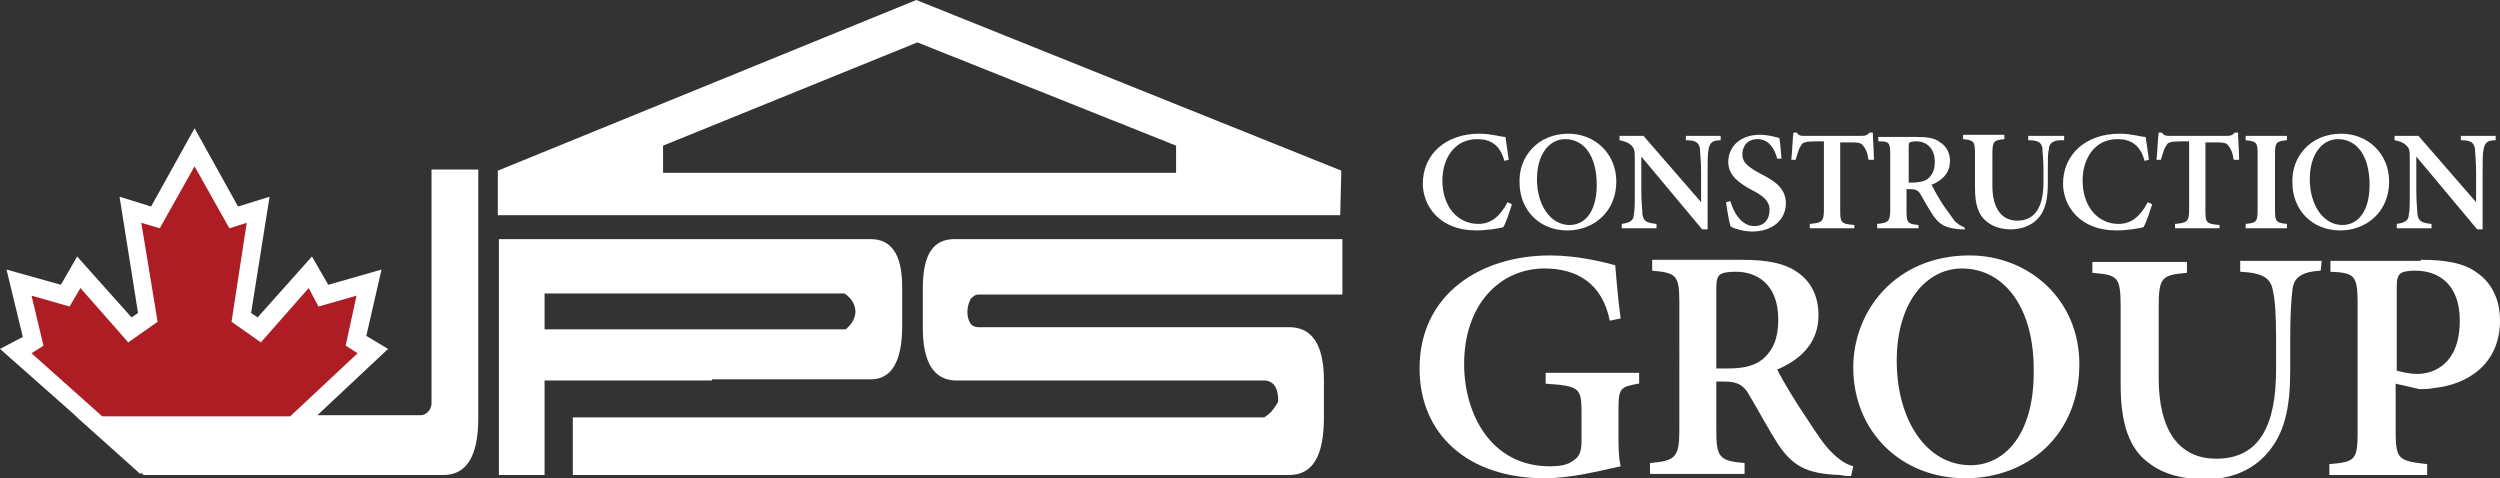
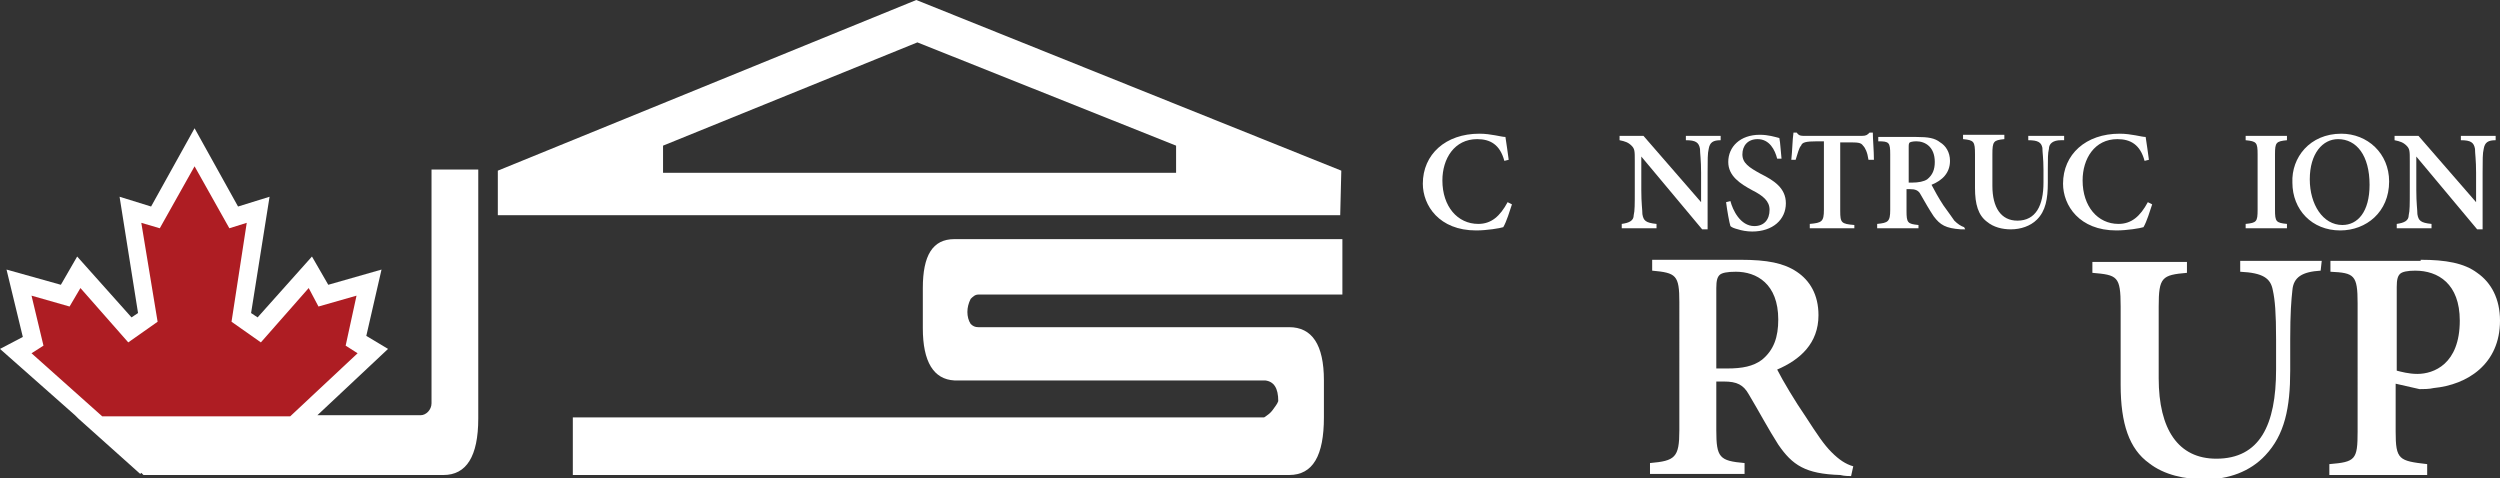
<svg xmlns="http://www.w3.org/2000/svg" version="1.1" id="Layer_1" x="0px" y="0px" viewBox="0 0 230 44" style="enable-background:new 0 0 230 44;" xml:space="preserve">
  <rect x="0" y="0" width="230" height="44" fill="#333333" stroke="none" />
  <style type="text/css">
	.st0{fill:#FFFFFF;}
	.st1{enable-background:new    ;}
	.st2{fill:#AE1D23;}
</style>
  <title>JPS-Logo-ConstructionGroup</title>
  <g id="Layer_1_1_">
    <path class="st0" d="M123.4,15.7L84.3,0L45.8,15.7v4.1h77.5L123.4,15.7L123.4,15.7z M108.2,15.9H61v-2.5l23.4-9.5l23.8,9.5V15.9z" />
-     <path class="st0" d="M65.5,34.9h14.6c1.9,0,2.9-1.6,2.9-4.9v-3.6c0-3-1-4.4-2.9-4.4H45.9v21.7h4.2V35h15.4V34.9z M50.1,27h27.6   c0.6,0.4,1,1,1,1.7c0,0.6-0.4,1.2-0.9,1.6H50.1V27z" />
    <path class="st0" d="M90,27.1h33.5V22H87.8c-2,0-2.9,1.5-2.9,4.5v3.7c0,3.1,1,4.7,2.9,4.8h28.6c0.8,0.1,1.2,0.7,1.2,1.9   c-0.1,0.3-0.3,0.5-0.5,0.8s-0.5,0.5-0.8,0.7H52.7v5.3h65.9c2.2,0,3.2-1.8,3.2-5.3V35c0-3.3-1.1-4.9-3.2-4.9H90   c-0.3,0-0.5-0.1-0.7-0.3c-0.2-0.3-0.3-0.7-0.3-1.1s0.1-0.8,0.3-1.2C89.5,27.3,89.7,27.1,90,27.1z" />
    <path class="st0" d="M39.7,29v8.1c0,0.6-0.5,1.1-1,1.1h-9.5l6.5-6.1l-2-1.2l1.4-6.1l-4.9,1.4l-1.5-2.6l-5,5.6l-0.6-0.4l1.7-10.7   L21.9,19l-4-7.2l-4,7.2L11,18.1l1.7,10.7l-0.6,0.4l-5-5.6l-1.5,2.6l-5-1.4L2.1,31L0,32.1l6.9,6.1l0,0l0.3,0.3l5.7,5.1l0.1-0.1   l0.2,0.2h27.6c2.1,0,3.2-1.7,3.2-5.2V15.6h-4.3V29z" />
    <g class="st1">
      <path class="st0" d="M139.1,18.8c-0.2,0.6-0.5,1.6-0.8,2.1c-0.3,0.1-1.5,0.3-2.5,0.3c-3.4,0-4.9-2.3-4.9-4.3    c0-2.7,2.1-4.6,5.2-4.6c1.1,0,2,0.3,2.4,0.3c0.1,0.7,0.2,1.3,0.3,2.1l-0.4,0.1c-0.4-1.5-1.3-2-2.5-2c-2.1,0-3.2,1.8-3.2,3.8    c0,2.4,1.4,4,3.3,4c1.2,0,2-0.7,2.7-2L139.1,18.8z" />
    </g>
    <g class="st1">
-       <path class="st0" d="M144.3,12.3c2.4,0,4.4,1.8,4.4,4.4c0,2.8-2.1,4.5-4.5,4.5c-2.6,0-4.4-1.9-4.4-4.4    C139.7,14.5,141.4,12.3,144.3,12.3L144.3,12.3z M144,12.8c-1.4,0-2.6,1.3-2.6,3.7c0,2.3,1.2,4.2,3,4.2c1.4,0,2.5-1.2,2.5-3.7    C146.9,14.3,145.7,12.8,144,12.8L144,12.8z" />
-     </g>
+       </g>
    <g class="st1">
      <path class="st0" d="M158.3,12.9c-0.7,0-1,0.2-1.1,0.8c-0.1,0.4-0.1,1-0.1,2.2v5.2h-0.5l-5.6-6.7l0,0v3.1c0,1.2,0.1,1.8,0.1,2.2    c0.1,0.6,0.3,0.8,1.3,0.9V21h-3.2v-0.4c0.7-0.1,1.1-0.3,1.1-0.8c0.1-0.4,0.1-1,0.1-2.2v-2.8c0-0.9,0-1.1-0.3-1.4    c-0.3-0.3-0.6-0.4-1.1-0.5v-0.4h2.2l5.3,6.1l0,0v-2.7c0-1.2-0.1-1.8-0.1-2.2c-0.1-0.6-0.4-0.8-1.3-0.8v-0.4h3.2L158.3,12.9    L158.3,12.9z" />
    </g>
    <g class="st1">
      <path class="st0" d="M163.5,14.6c-0.2-0.8-0.7-1.8-1.8-1.8c-0.9,0-1.4,0.6-1.4,1.4c0,0.8,0.6,1.2,1.7,1.8c1.2,0.6,2.3,1.3,2.3,2.7    c0,1.5-1.2,2.6-3.1,2.6c-0.5,0-1-0.1-1.3-0.2c-0.4-0.1-0.6-0.2-0.7-0.3c-0.1-0.3-0.3-1.4-0.4-2.2l0.4-0.1c0.2,0.8,0.9,2.3,2.2,2.3    c0.9,0,1.4-0.6,1.4-1.5c0-0.8-0.6-1.3-1.6-1.8c-1.1-0.6-2.2-1.3-2.2-2.6c0-1.4,1.1-2.5,2.9-2.5c0.8,0,1.4,0.2,1.8,0.3    c0.1,0.5,0.1,1,0.2,1.9L163.5,14.6z" />
    </g>
    <g class="st1">
      <path class="st0" d="M171.9,14.7c-0.1-0.7-0.3-1.1-0.5-1.3c-0.2-0.3-0.5-0.3-1.4-0.3h-0.7v6.3c0,1.1,0.1,1.2,1.3,1.3V21h-4.1v-0.4    c1.1-0.1,1.3-0.2,1.3-1.3V13h-0.6c-1.1,0-1.4,0.1-1.5,0.4c-0.2,0.2-0.3,0.7-0.5,1.3h-0.4c0.1-0.9,0.1-1.8,0.2-2.5h0.3    c0.2,0.3,0.4,0.3,0.7,0.3h5.3c0.4,0,0.5-0.1,0.7-0.3h0.3c0,0.6,0.1,1.7,0.1,2.5H171.9z" />
    </g>
    <g class="st1">
      <path class="st0" d="M180.8,21.1c-0.1,0-0.3,0-0.4,0c-1.4-0.1-1.9-0.4-2.5-1.2c-0.4-0.6-0.8-1.3-1.2-2c-0.2-0.4-0.5-0.5-1-0.5    h-0.3v2c0,1.1,0.1,1.2,1.1,1.3V21h-3.8v-0.4c1-0.1,1.2-0.2,1.2-1.3v-5.1c0-1.1-0.1-1.2-1.1-1.2v-0.4h3.5c1.1,0,1.7,0.1,2.2,0.5    c0.5,0.3,0.9,0.9,0.9,1.7c0,1.1-0.7,1.8-1.7,2.2c0.2,0.4,0.7,1.3,1.1,1.9c0.5,0.7,0.8,1.1,1,1.4c0.3,0.3,0.6,0.5,0.9,0.6    L180.8,21.1z M175.9,16.8c0.6,0,1.1-0.1,1.4-0.3c0.5-0.4,0.7-0.9,0.7-1.6c0-1.4-0.9-1.9-1.7-1.9c-0.4,0-0.6,0.1-0.6,0.1    c-0.1,0.1-0.1,0.2-0.1,0.5v3.2C175.6,16.8,175.9,16.8,175.9,16.8z" />
    </g>
    <g class="st1">
      <path class="st0" d="M189.6,12.9c-0.7,0-1.1,0.3-1.1,0.8c-0.1,0.4-0.1,0.9-0.1,1.9v1.2c0,1.5-0.2,2.6-1,3.4    c-0.6,0.6-1.5,0.9-2.4,0.9c-0.8,0-1.6-0.2-2.2-0.7c-0.8-0.6-1.1-1.6-1.1-3.1v-3.1c0-1.2-0.1-1.3-1.1-1.4v-0.4h3.8v0.4    c-1,0.1-1.1,0.2-1.1,1.4v2.9c0,2,0.8,3.2,2.3,3.2c1.7,0,2.4-1.4,2.4-3.5v-1.2c0-1-0.1-1.6-0.1-2c-0.1-0.5-0.4-0.7-1.3-0.7v-0.4    h3.3v0.4H189.6z" />
      <path class="st0" d="M198,18.8c-0.2,0.6-0.5,1.6-0.8,2.1c-0.3,0.1-1.5,0.3-2.5,0.3c-3.4,0-4.9-2.3-4.9-4.3c0-2.7,2.1-4.6,5.2-4.6    c1.1,0,2,0.3,2.4,0.3c0.1,0.7,0.2,1.3,0.3,2.1l-0.4,0.1c-0.4-1.5-1.3-2-2.5-2c-2.1,0-3.2,1.8-3.2,3.8c0,2.4,1.4,4,3.3,4    c1.2,0,2-0.7,2.7-2L198,18.8z" />
-       <path class="st0" d="M205.5,14.7c-0.1-0.7-0.3-1.1-0.5-1.3c-0.2-0.3-0.5-0.3-1.4-0.3h-0.7v6.3c0,1.1,0.1,1.2,1.3,1.3V21h-4.1v-0.4    c1.1-0.1,1.3-0.2,1.3-1.3V13h-0.6c-1.1,0-1.4,0.1-1.5,0.4c-0.2,0.2-0.3,0.7-0.5,1.3h-0.4c0.1-0.9,0.1-1.8,0.2-2.5h0.3    c0.2,0.3,0.4,0.3,0.7,0.3h5.3c0.4,0,0.5-0.1,0.7-0.3h0.3c0,0.6,0.1,1.7,0.1,2.5H205.5z" />
    </g>
    <g class="st1">
      <path class="st0" d="M206.6,21v-0.4c1-0.1,1.1-0.2,1.1-1.3v-5.1c0-1.1-0.1-1.2-1.1-1.3v-0.4h3.8v0.4c-1,0.1-1.1,0.2-1.1,1.3v5.1    c0,1.1,0.1,1.2,1.1,1.3V21H206.6z" />
      <path class="st0" d="M215.4,12.3c2.4,0,4.4,1.8,4.4,4.4c0,2.8-2.1,4.5-4.5,4.5c-2.6,0-4.4-1.9-4.4-4.4    C210.8,14.5,212.5,12.3,215.4,12.3L215.4,12.3z M215.1,12.8c-1.4,0-2.6,1.3-2.6,3.7c0,2.3,1.2,4.2,3,4.2c1.4,0,2.5-1.2,2.5-3.7    C218,14.3,216.8,12.8,215.1,12.8L215.1,12.8z" />
    </g>
    <g class="st1">
      <path class="st0" d="M229.6,12.9c-0.7,0-1,0.2-1.1,0.8c-0.1,0.4-0.1,1-0.1,2.2v5.2h-0.5l-5.6-6.7l0,0v3.1c0,1.2,0.1,1.8,0.1,2.2    c0.1,0.6,0.3,0.8,1.3,0.9V21h-3.2v-0.4c0.7-0.1,1.1-0.3,1.1-0.8c0.1-0.4,0.1-1,0.1-2.2v-2.8c0-0.9,0-1.1-0.3-1.4    c-0.3-0.3-0.6-0.4-1.1-0.5v-0.4h2.2l5.3,6.1l0,0v-2.7c0-1.2-0.1-1.8-0.1-2.2c-0.1-0.6-0.4-0.8-1.3-0.8v-0.4h3.2L229.6,12.9    L229.6,12.9z" />
    </g>
    <g class="st1">
-       <path class="st0" d="M150.7,35.3c-1.6,0.3-1.8,0.4-1.8,2.3V40c0,1.1,0,2,0.2,2.9c-1.9,0.4-4.5,1.1-7,1.1c-7,0-11.5-4-11.5-10.1    c0-6.9,5.7-10.4,12-10.4c2.5,0,4.9,0.6,6,0.9c0.1,1,0.2,2.7,0.5,4.9l-1,0.2c-0.7-3.5-3.1-4.8-6-4.8c-4.1,0-7.4,3.3-7.4,8.8    c0,4.5,2.4,9.4,7.9,9.4c0.8,0,1.6-0.1,2.1-0.5c0.5-0.3,0.8-0.7,0.8-1.8v-2.7c0-2.2-0.2-2.4-3.3-2.6v-1h8.6v1H150.7z" />
-     </g>
+       </g>
    <g class="st1">
      <path class="st0" d="M170.3,43.8c-0.2,0-0.6,0-1-0.1c-3.2-0.1-4.4-0.9-5.7-2.8c-0.9-1.4-1.8-3.1-2.7-4.6c-0.5-0.9-1.1-1.2-2.3-1.2    h-0.7v4.5c0,2.5,0.3,2.8,2.6,3v1h-8.7v-1c2.3-0.2,2.7-0.5,2.7-3V27.8c0-2.5-0.3-2.7-2.5-2.9v-1h8.1c2.5,0,4,0.3,5.2,1.1    c1.2,0.8,2,2.1,2,4c0,2.6-1.7,4.1-3.8,5c0.5,1,1.7,3,2.6,4.3c1.1,1.7,1.7,2.6,2.4,3.3s1.3,1.1,2,1.3L170.3,43.8z M158.9,33.9    c1.4,0,2.4-0.2,3.2-0.8c1.1-0.9,1.5-2.1,1.5-3.7c0-3.3-2-4.4-3.9-4.4c-0.8,0-1.3,0.1-1.5,0.3c-0.2,0.2-0.3,0.5-0.3,1.2v7.4H158.9z    " />
    </g>
    <g class="st1">
-       <path class="st0" d="M181.2,23.5c5.4,0,10.1,4,10.1,10c0,6.5-4.7,10.5-10.5,10.5c-5.9,0-10.3-4.3-10.3-10.2    C170.5,28.6,174.4,23.5,181.2,23.5L181.2,23.5z M180.5,24.7c-3.2,0-6,3-6,8.5c0,5.4,2.7,9.6,6.8,9.6c3.1,0,5.8-2.8,5.8-8.5    C187.2,28.2,184.3,24.7,180.5,24.7L180.5,24.7z" />
-     </g>
+       </g>
    <g class="st1">
      <path class="st0" d="M213.5,24.9c-1.7,0.1-2.5,0.6-2.6,1.8c-0.1,0.9-0.2,2.1-0.2,4.5v2.9c0,3.4-0.5,5.9-2.3,7.8    c-1.4,1.5-3.4,2.2-5.5,2.2c-1.9,0-3.8-0.4-5.2-1.5c-1.8-1.3-2.6-3.6-2.6-7.2v-7.2c0-2.8-0.3-2.9-2.6-3.1v-1h8.7v1    c-2.3,0.2-2.6,0.4-2.6,3.1v6.6c0,4.7,1.8,7.4,5.3,7.4c4,0,5.5-3.1,5.5-8.2v-2.8c0-2.4-0.1-3.6-0.3-4.5c-0.2-1.1-0.9-1.6-3-1.7v-1    h7.5L213.5,24.9L213.5,24.9z" />
      <path class="st0" d="M222.7,23.9c2.3,0,4,0.3,5.2,1.2c1.3,0.9,2.1,2.4,2.1,4.4c0,4-3,5.9-6.1,6.2c-0.4,0.1-1,0.1-1.3,0.1l-2.2-0.5    v4.4c0,2.6,0.3,2.7,2.9,3v1h-9v-1c2.4-0.2,2.6-0.4,2.6-3V27.9c0-2.6-0.3-2.8-2.5-2.9v-1h8.3V23.9z M220.5,34.1    c0.4,0.1,1.1,0.3,1.9,0.3c1.5,0,3.9-0.9,3.9-4.9c0-3.4-2-4.6-4.1-4.6c-0.7,0-1.2,0.1-1.4,0.3c-0.2,0.2-0.3,0.5-0.3,1.2L220.5,34.1    L220.5,34.1z" />
    </g>
  </g>
  <polygon class="st2" points="32.9,32.5 26.7,38.3 9.4,38.3 2.9,32.5 4,31.8 2.9,27.2 6.4,28.2 7.4,26.5 11.8,31.5 14.5,29.6   13,20.5 14.7,21 17.9,15.3 21.1,21 22.7,20.5 21.3,29.6 24,31.5 28.4,26.5 29.3,28.2 32.8,27.2 31.8,31.8 " />
</svg>